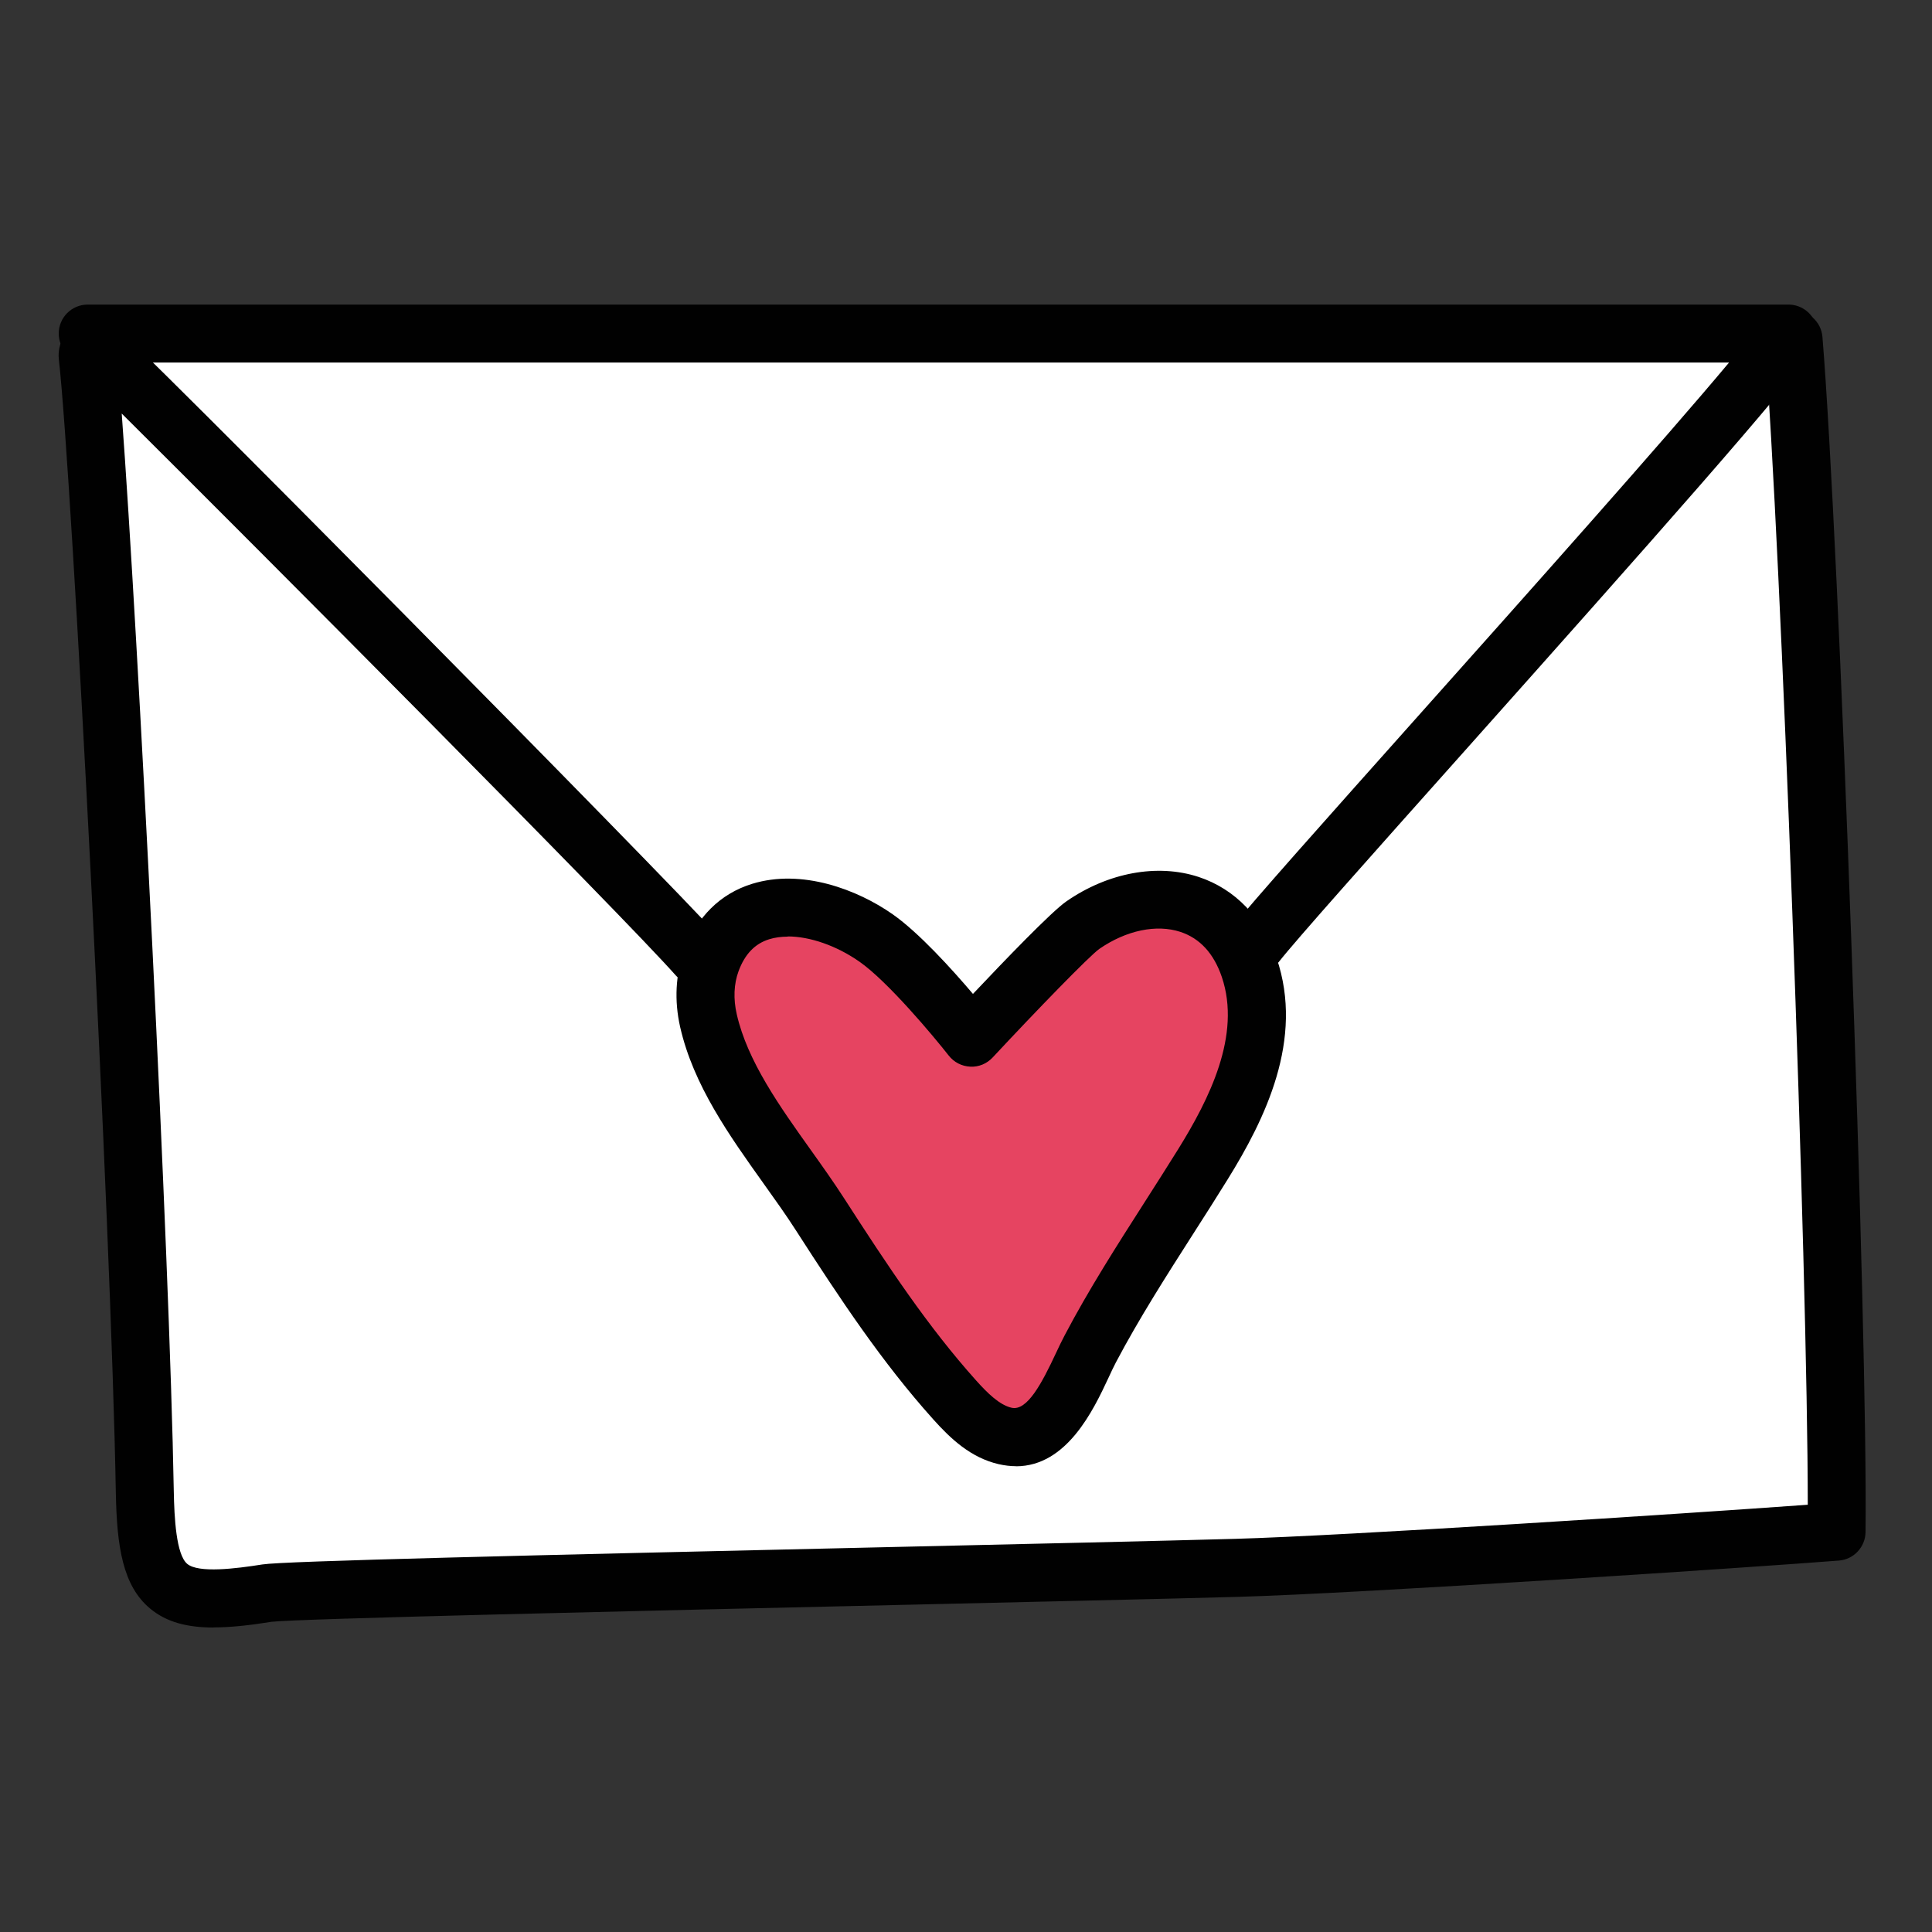
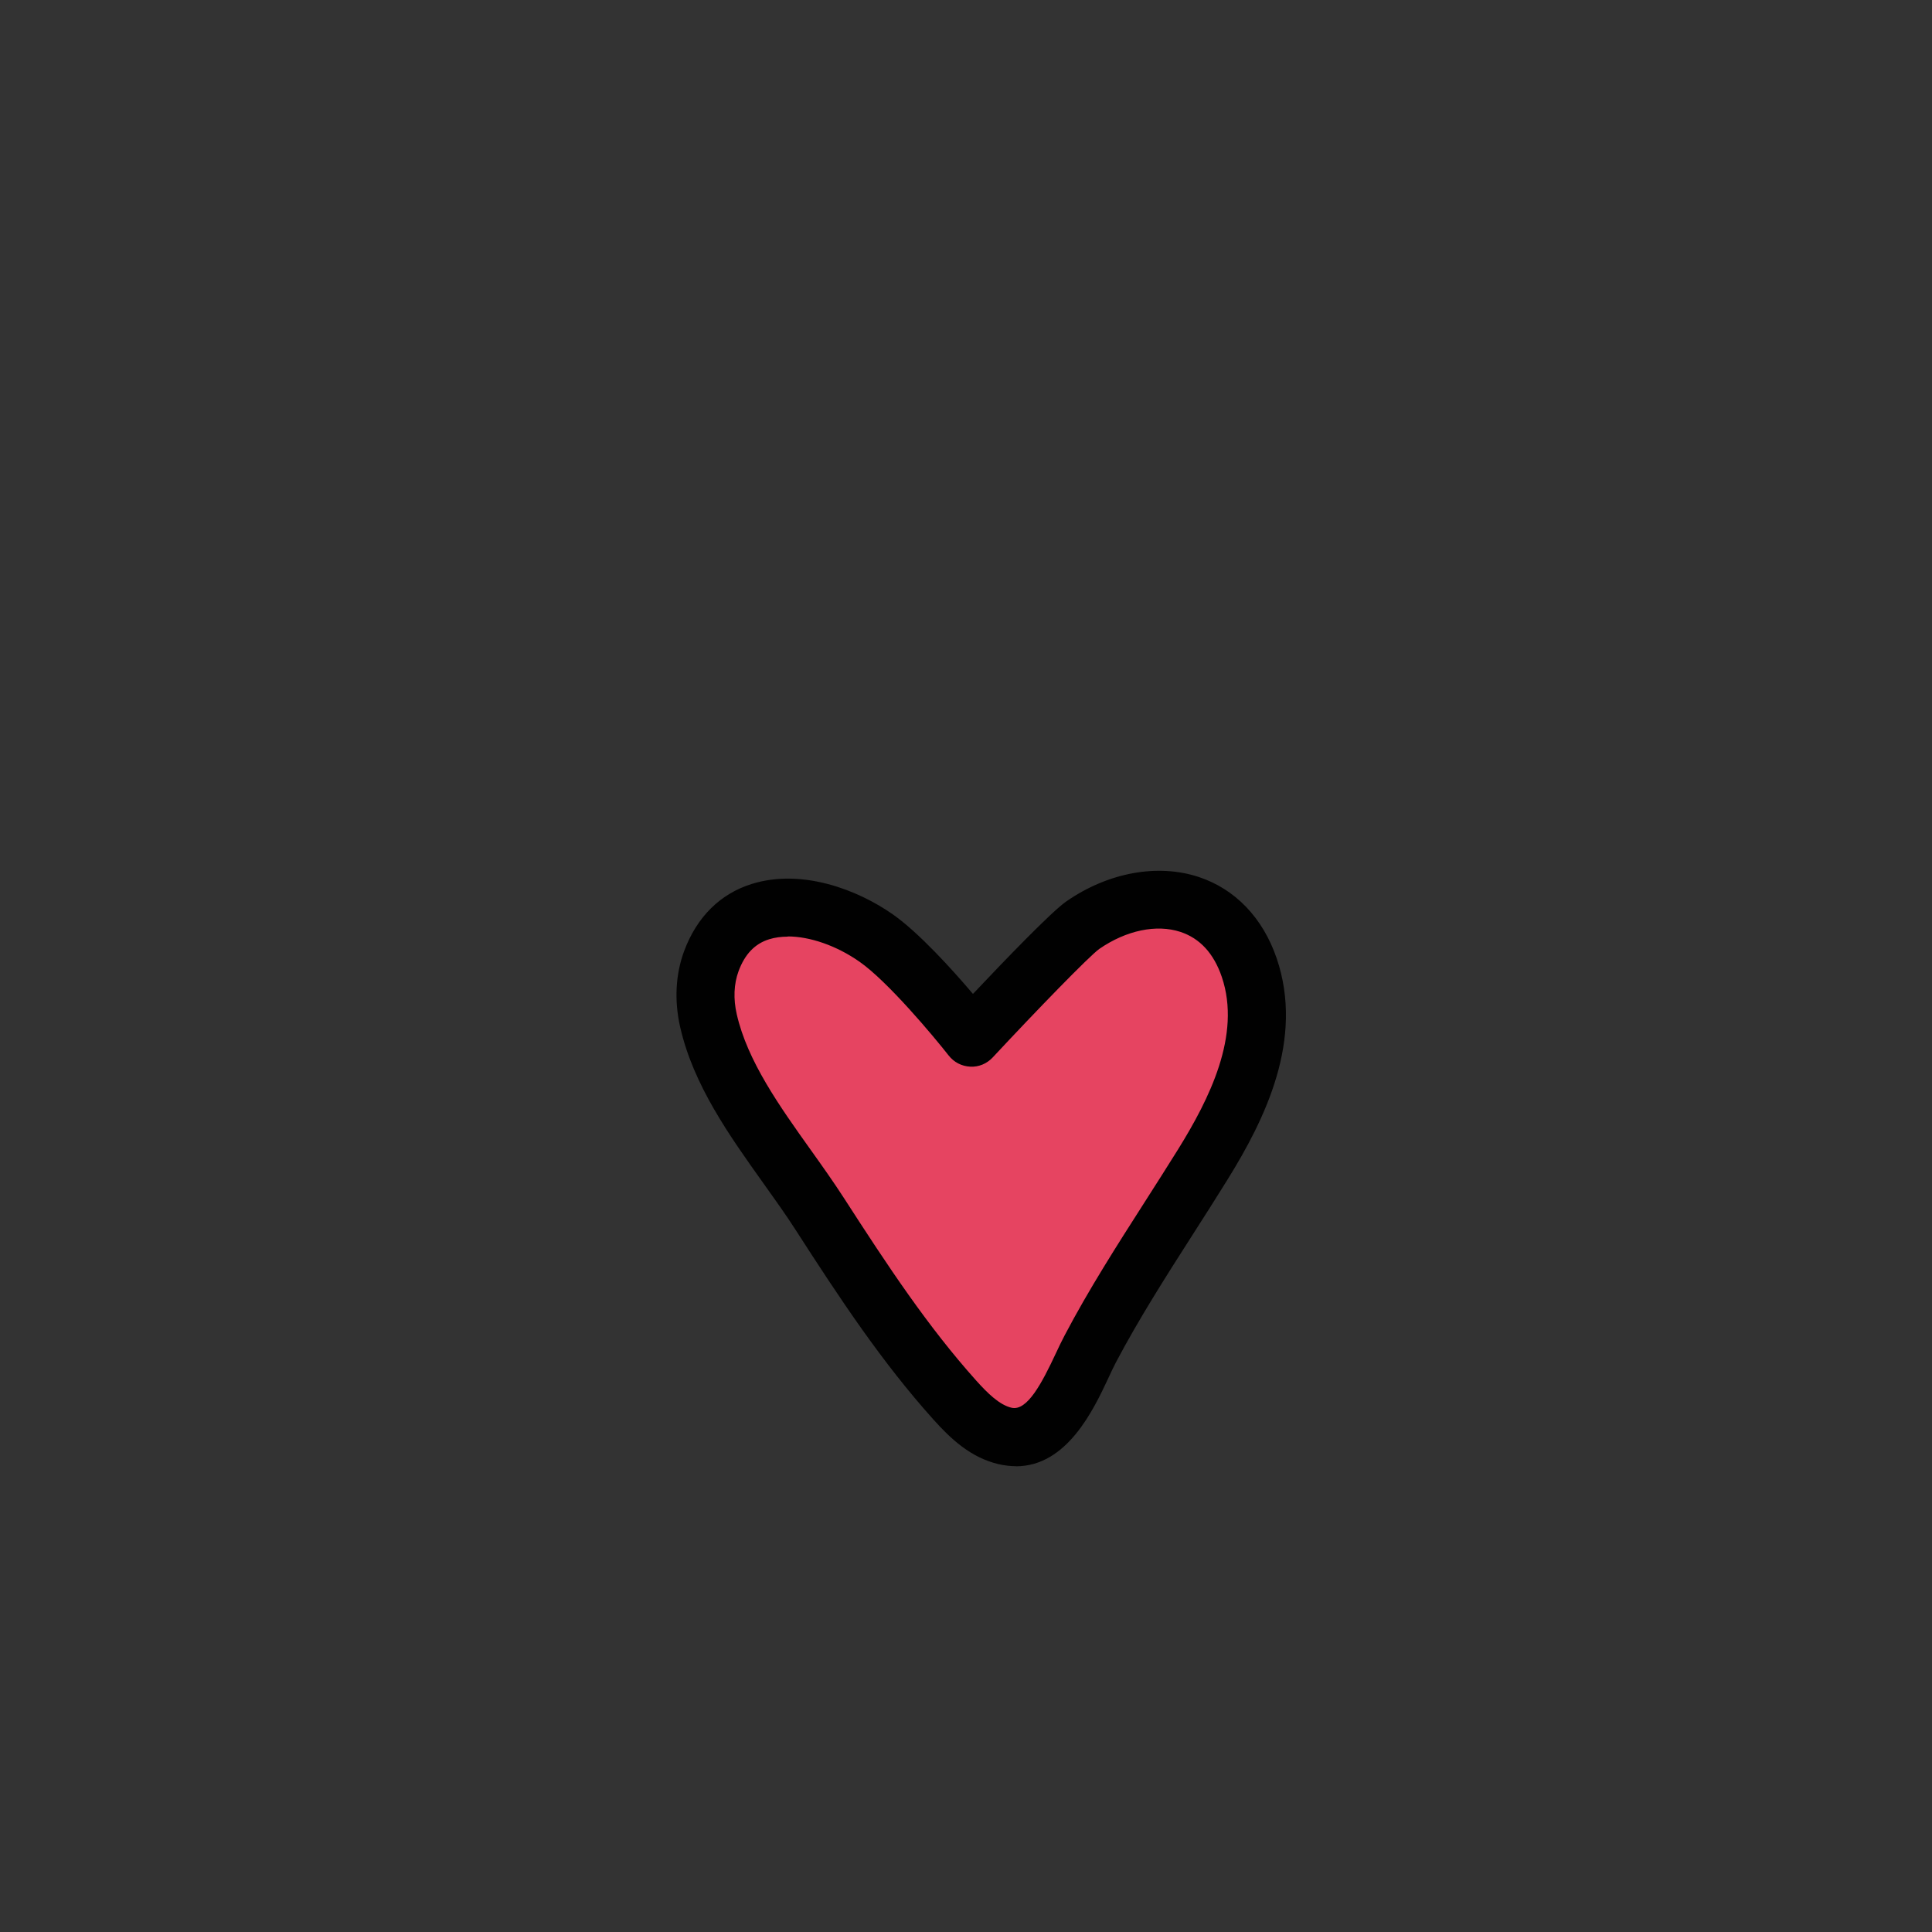
<svg xmlns="http://www.w3.org/2000/svg" id="Layer_1" width="200" height="200" viewBox="0 0 200 200">
  <rect x="0" y="0" width="200" height="200" fill="#333333" stroke="none" />
-   <polygon points="190.13 158.57 17.38 164.13 9.71 34.52 185.13 34.52 190.13 158.57" fill="#fff" stroke-width="0" />
-   <path d="M130.01,100.74c-.64,0-1.29-.2-1.83-.63-1.31-1.01-1.55-2.9-.54-4.21,1.75-2.25,9.57-11.02,19.47-22.12,11.01-12.34,25.2-28.26,31.88-36.25H9.08c-1.66,0-3-1.34-3-3s1.34-3,3-3h176.06c1.09,0,2.09.59,2.62,1.54s.5,2.12-.07,3.04c-2.25,3.62-17.03,20.27-36.1,41.66-9.44,10.58-17.58,19.71-19.2,21.8-.59.76-1.48,1.16-2.37,1.16Z" fill="#010101" stroke-width="0" />
-   <path d="M22.11,168.48c-2.7,0-4.87-.54-6.58-1.97-2.81-2.35-3.44-6.35-3.54-12.03-.48-27.41-4.54-105.36-5.9-117.29-.1-.9.16-1.61.33-2.08.04-.12.1-.26.15-.43.27-.93.97-1.67,1.88-1.99.91-.32,1.92-.19,2.71.36,1.93,1.34,58.12,58.13,63.29,63.96,1.1,1.24.98,3.14-.25,4.23-1.24,1.1-3.14.98-4.24-.26-5.76-6.5-43.39-44.28-57.36-58.17,1.68,22.51,4.96,87.1,5.39,111.55.05,2.77.25,6.57,1.39,7.53,1.17.98,5.01.5,7.79.06,2.17-.35,27.35-.94,65.51-1.81,14.2-.32,27.61-.63,35.19-.84,11.15-.31,46.65-2.61,59.27-3.53,0-23.89-2.79-99.93-4.46-120.4-.13-1.65,1.09-3.1,2.75-3.23,1.67-.13,3.1,1.1,3.23,2.75,1.75,21.44,4.71,103.53,4.46,123.71-.02,1.55-1.22,2.83-2.76,2.95-7.93.63-49.3,3.4-62.33,3.76-7.59.21-21.01.51-35.22.84-26.26.6-62.23,1.42-64.72,1.74-2.23.36-4.22.58-5.99.58ZM190.13,158.57h0,0Z" fill="#010101" stroke-width="0" />
+   <path d="M22.11,168.48ZM190.13,158.57h0,0Z" fill="#010101" stroke-width="0" />
  <path d="M100.59,107.43s9.64-10.35,11.52-11.66c6.29-4.36,14.5-3.6,17.22,4.4,2.41,7.08-1.11,14.42-4.79,20.35-3.91,6.31-8.21,12.54-11.67,19.11-1.7,3.24-3.94,10.14-8.81,9.01-2.12-.49-3.77-2.11-5.22-3.73-5.3-5.91-9.67-12.57-13.96-19.24-4-6.22-9.87-12.72-11.53-20.02-.46-2.05-.43-4.19.3-6.15,2.9-7.83,11.71-6.15,17.08-2.38,3.95,2.77,9.87,10.32,9.87,10.32Z" fill="#e64461" stroke-width="0" />
  <path d="M105.17,151.78c-.57,0-1.16-.07-1.79-.21-2.89-.67-4.97-2.63-6.78-4.65-5.3-5.91-9.59-12.38-14.25-19.62-.99-1.54-2.11-3.11-3.29-4.76-3.58-5.02-7.28-10.21-8.65-16.22-.62-2.74-.48-5.46.41-7.86,1.31-3.53,3.73-5.94,7.02-6.96,5.15-1.6,10.92.58,14.59,3.16,2.7,1.9,6.1,5.65,8.29,8.23,3.24-3.43,8.13-8.52,9.67-9.58,4.31-2.99,9.43-3.93,13.69-2.53,3.79,1.25,6.65,4.24,8.08,8.42,2.86,8.41-1.21,16.66-5.08,22.9-1.15,1.86-2.34,3.72-3.53,5.58-2.77,4.33-5.64,8.82-8.03,13.35-.25.47-.5,1.02-.78,1.62-1.54,3.29-4.29,9.14-9.57,9.14ZM81.56,96.96c-.7,0-1.35.09-1.93.27-1.49.46-2.53,1.55-3.18,3.32-.48,1.31-.55,2.85-.18,4.45,1.1,4.84,4.44,9.53,7.68,14.07,1.17,1.64,2.37,3.33,3.44,4.99,4.52,7.01,8.66,13.27,13.67,18.86,1.16,1.29,2.4,2.52,3.66,2.81,1.62.37,3.15-2.58,4.58-5.63.32-.68.62-1.32.91-1.86,2.5-4.76,5.44-9.35,8.28-13.79,1.17-1.84,2.35-3.67,3.49-5.51,3.17-5.12,6.55-11.77,4.5-17.81-.83-2.43-2.26-3.99-4.28-4.66-2.49-.82-5.62-.16-8.4,1.76-1.04.74-6.54,6.41-11.04,11.24-.6.64-1.44,1-2.32.95-.88-.04-1.69-.46-2.23-1.15-1.57-2-6.3-7.66-9.23-9.71-2.38-1.67-5.15-2.62-7.43-2.62Z" fill="#010101" stroke-width="0" />
</svg>